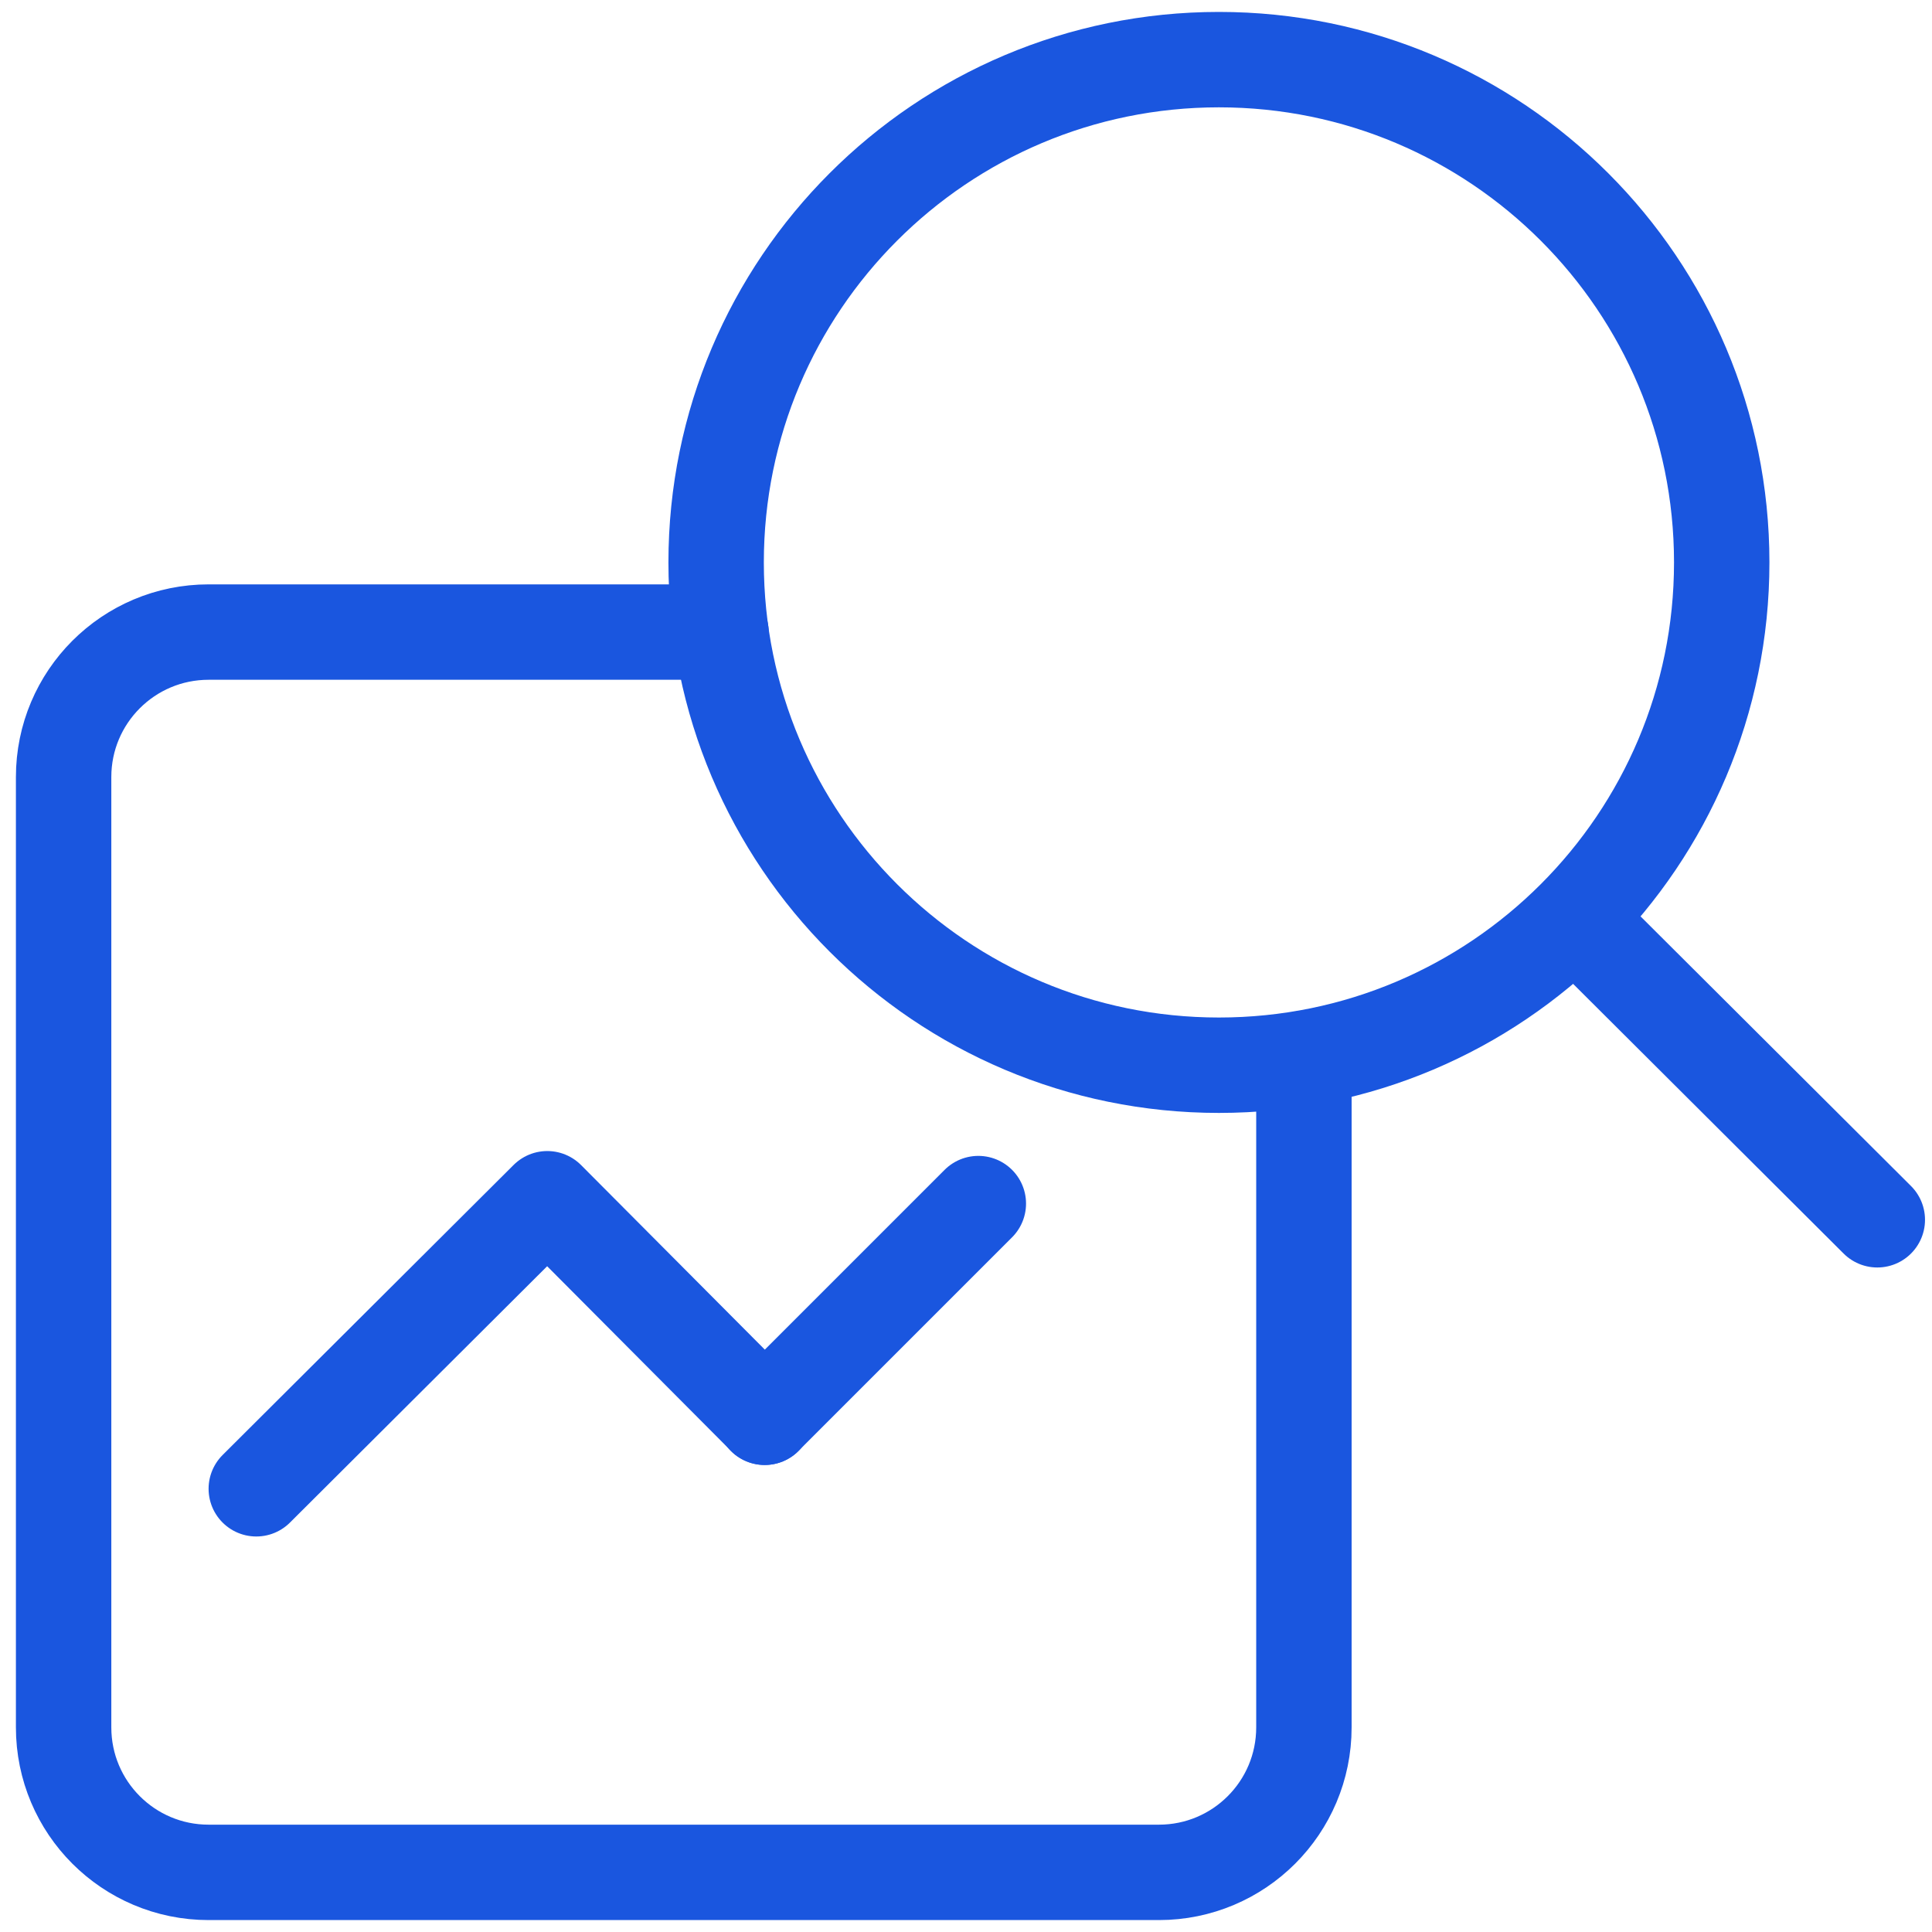
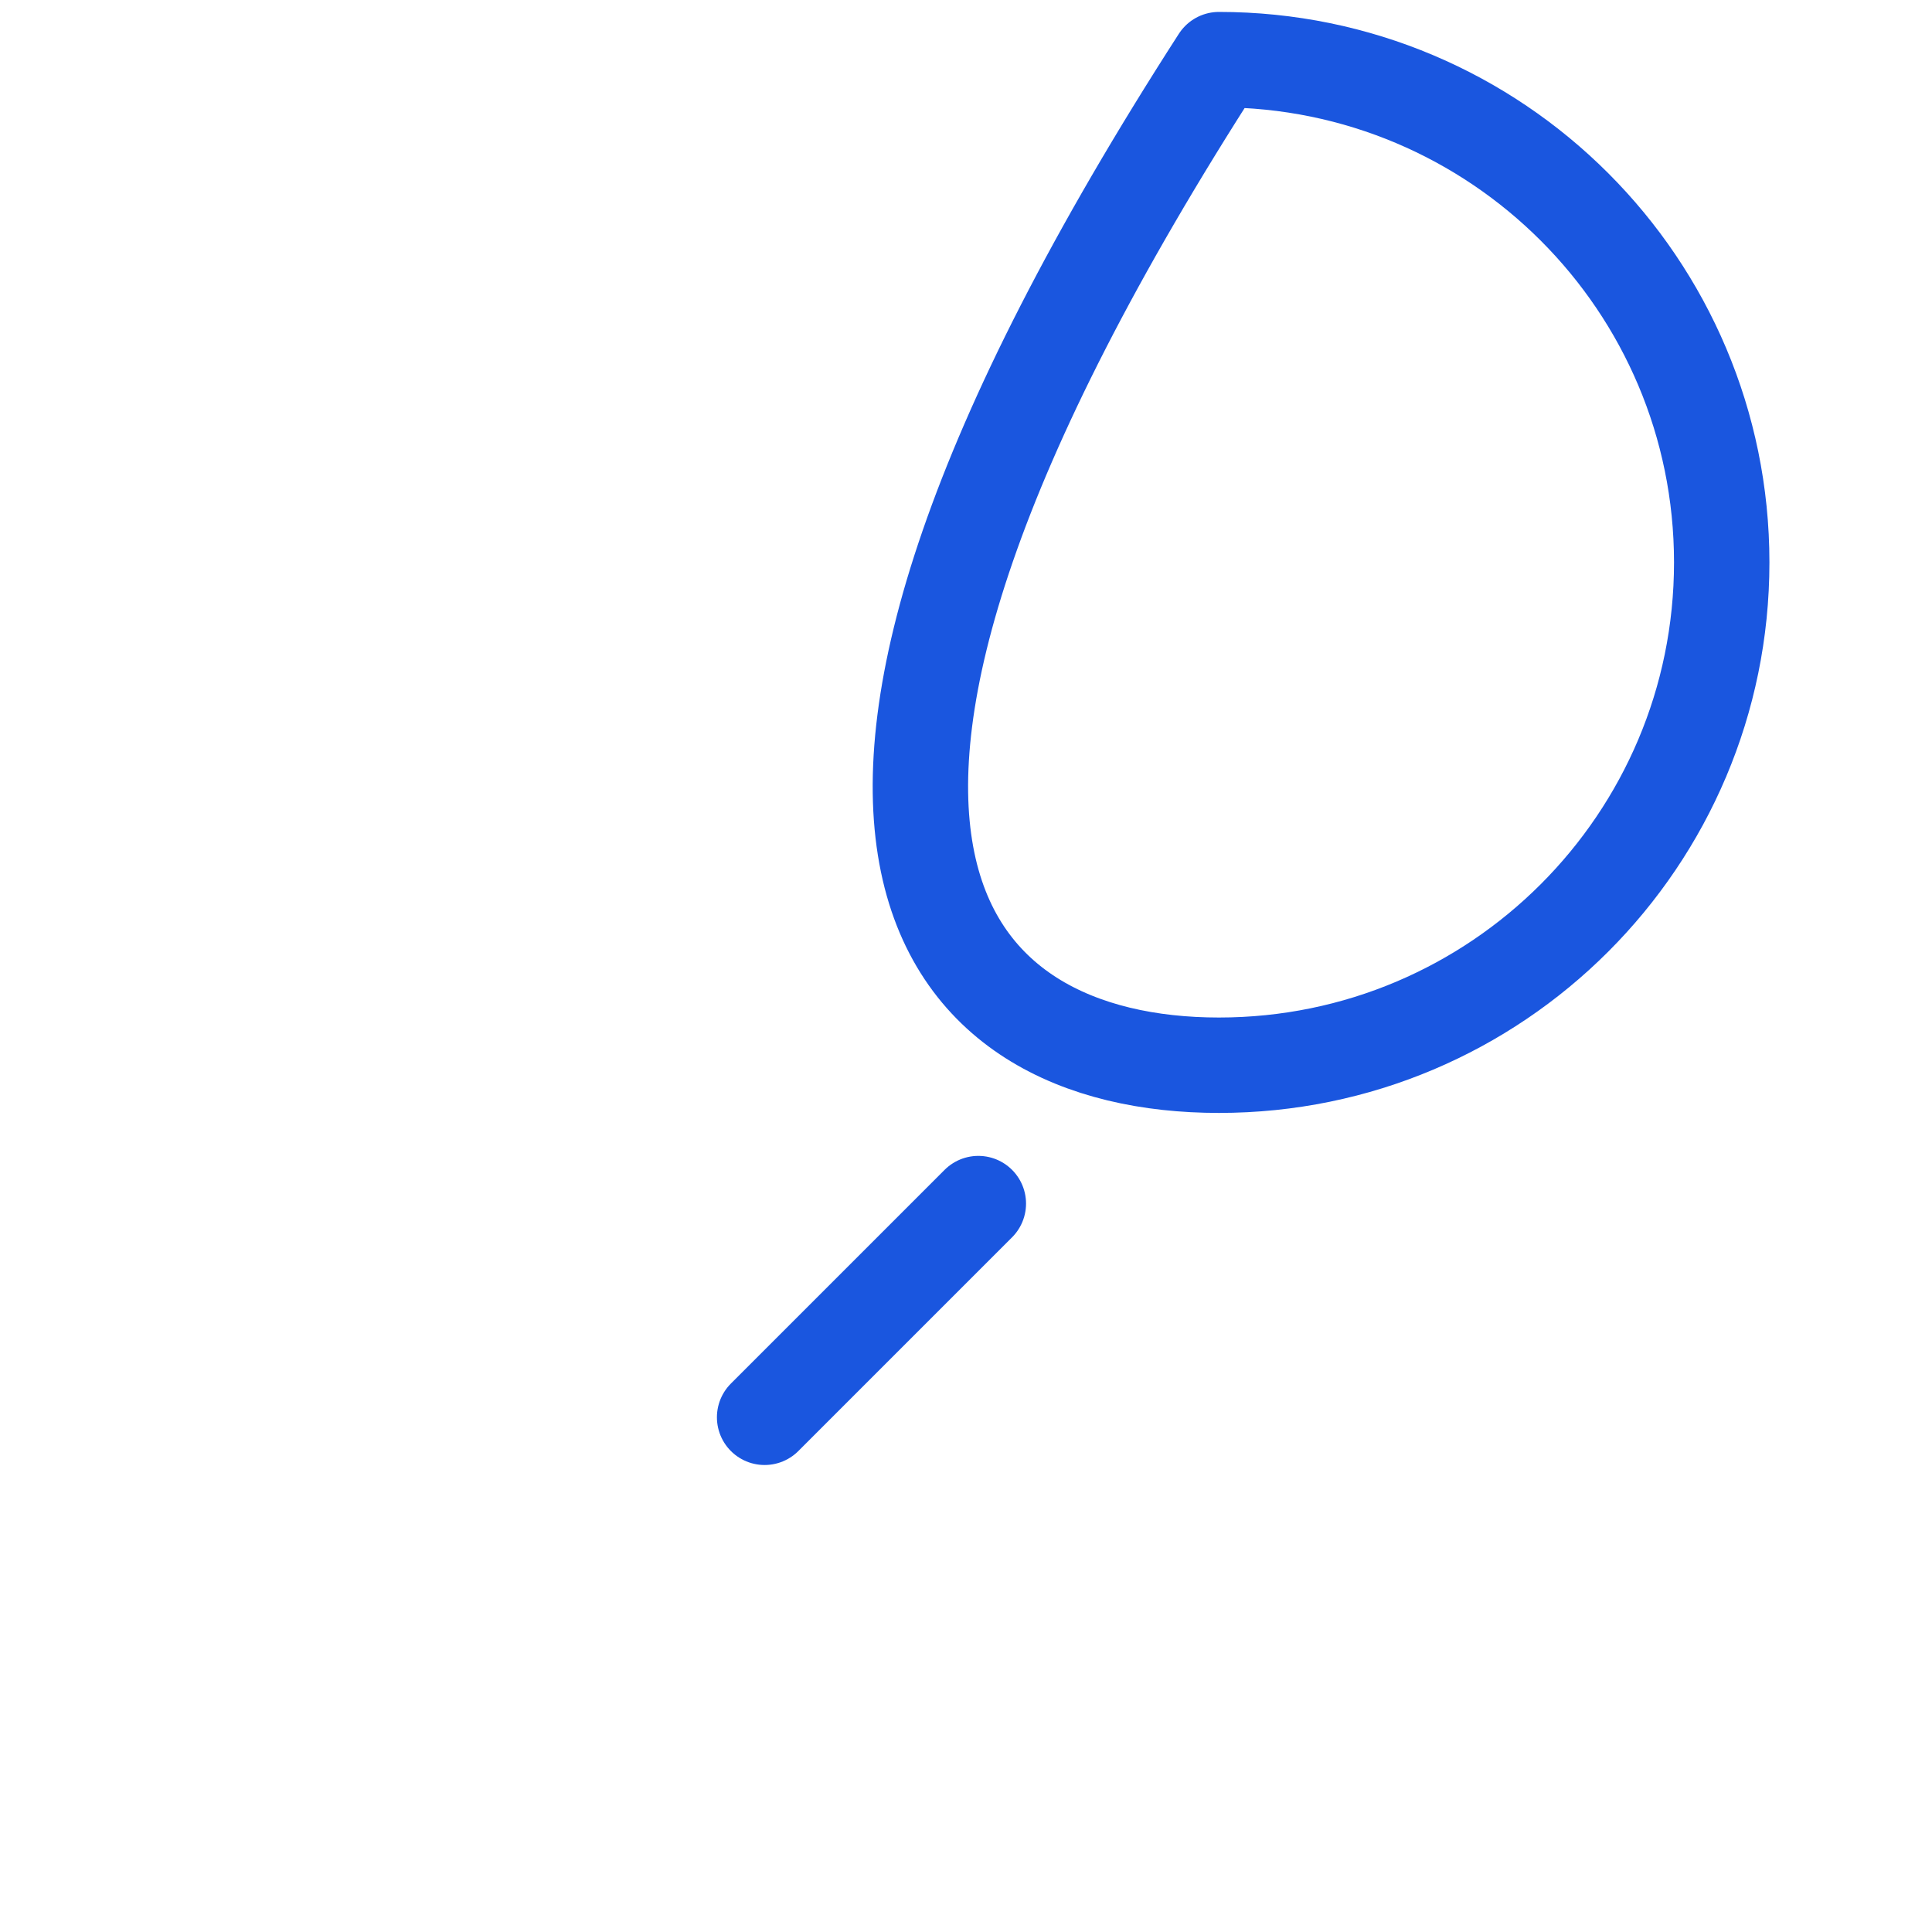
<svg xmlns="http://www.w3.org/2000/svg" width="81" height="81" viewBox="0 0 81 81" fill="none">
-   <path d="M51.105 44.66C62.747 44.66 72.184 35.222 72.184 23.58C72.184 11.938 62.747 2.5 51.105 2.5C39.462 2.5 30.024 11.938 30.024 23.58C30.024 35.222 39.462 44.66 51.105 44.66Z" stroke="#1A56DF" stroke-width="4" stroke-linecap="round" stroke-linejoin="round" />
-   <path d="M66.028 38.5L78.707 51.14" stroke="#1A56DF" stroke-width="4" stroke-linecap="round" stroke-linejoin="round" />
-   <path d="M30.227 26.5H8.747C5.387 26.5 2.667 29.22 2.667 32.58V72.42C2.667 75.78 5.387 78.5 8.747 78.5H48.587C51.947 78.5 54.667 75.78 54.667 72.42V44.38" stroke="#1A56DF" stroke-width="4" stroke-linecap="round" stroke-linejoin="round" />
-   <path d="M10.745 62.418L22.945 50.258L32.065 59.418" stroke="#1A56DF" stroke-width="4" stroke-linecap="round" stroke-linejoin="round" />
+   <path d="M51.105 44.66C62.747 44.66 72.184 35.222 72.184 23.58C72.184 11.938 62.747 2.5 51.105 2.5C30.024 35.222 39.462 44.66 51.105 44.66Z" stroke="#1A56DF" stroke-width="4" stroke-linecap="round" stroke-linejoin="round" />
  <path d="M32.057 59.421L41.017 50.461" stroke="#1A56DF" stroke-width="4" stroke-linecap="round" stroke-linejoin="round" />
</svg>